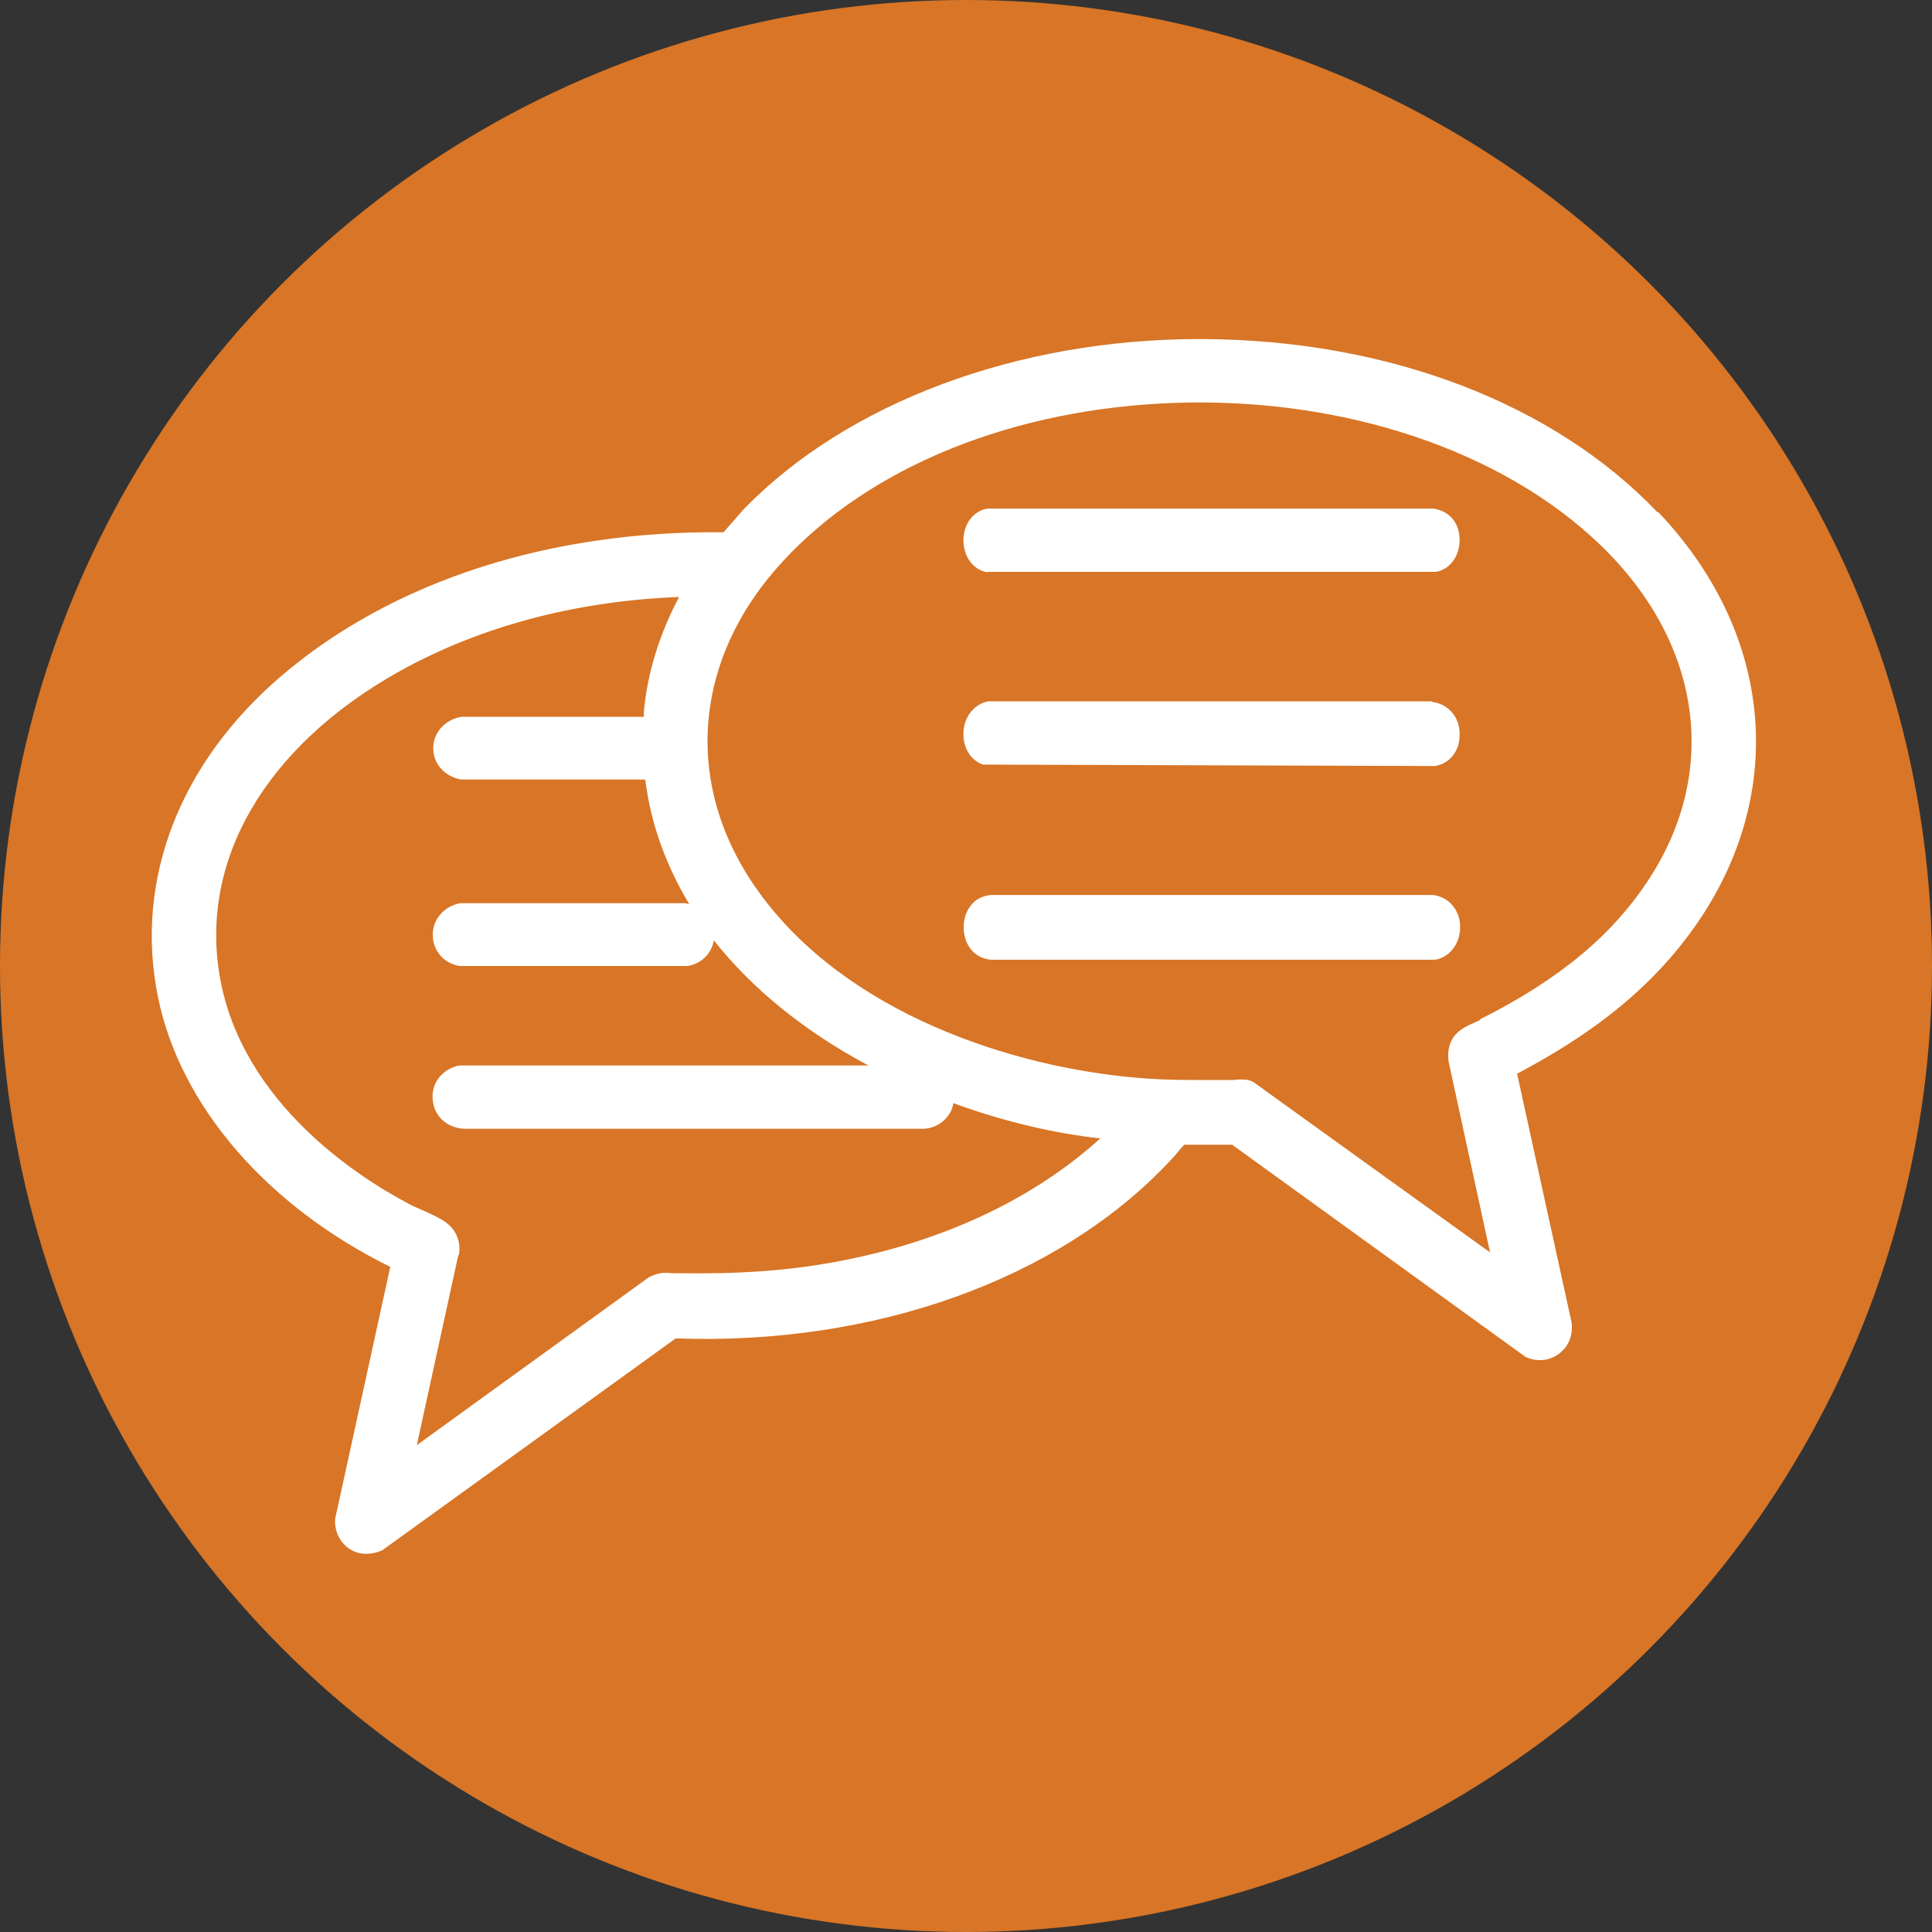
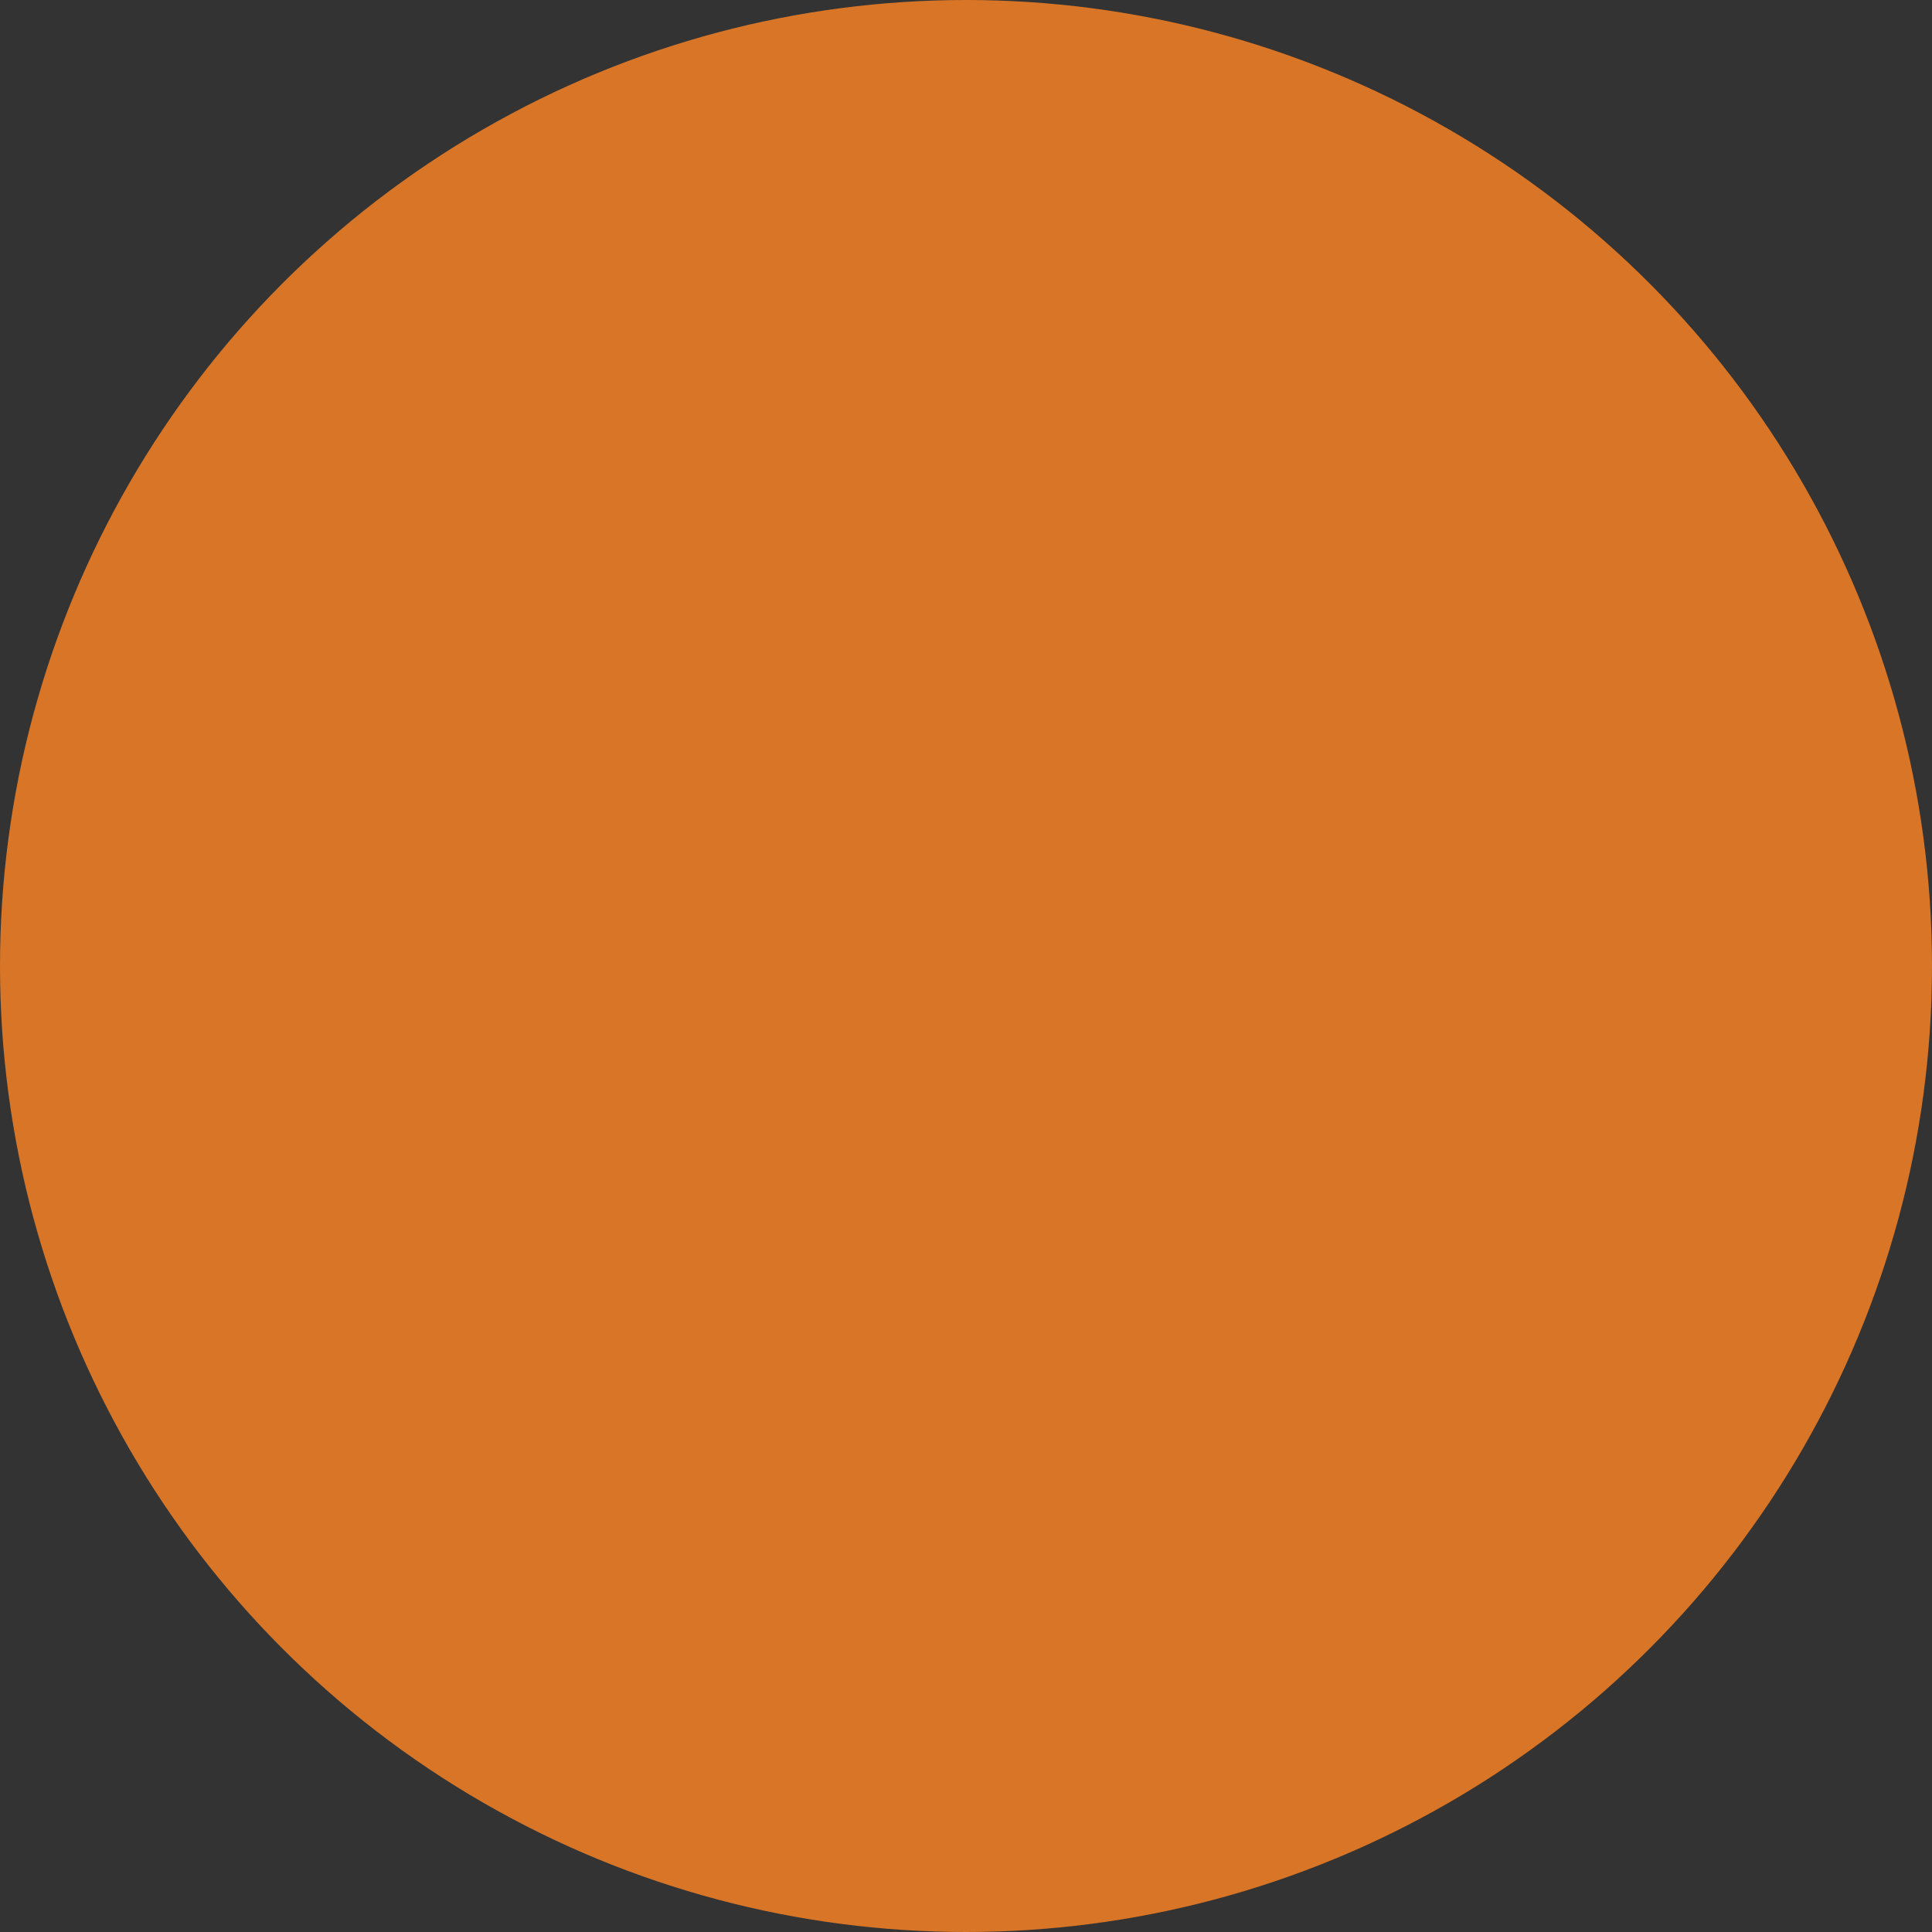
<svg xmlns="http://www.w3.org/2000/svg" id="Calque_2" data-name="Calque 2" viewBox="0 0 40 40">
  <rect x="0" y="0" width="40" height="40" fill="#333333" stroke="none" />
  <defs>
    <style>      .cls-1 {        fill: #d87526;      }      .cls-2 {        fill: #fff;      }    </style>
  </defs>
  <g id="Calque_2-2" data-name="Calque 2">
    <circle id="Ellipse_8" data-name="Ellipse 8" class="cls-1" cx="20" cy="20" r="20" />
    <g>
-       <path class="cls-2" d="M34.32,10.61c-2.15-2.26-5.58-3.57-9.4-3.59h-.09c-3.76,0-7.28,1.31-9.43,3.52l-.42.48c-3.58-.04-6.84,1-9.15,2.97-2.12,1.81-3.05,4.24-2.56,6.65.46,2.26,2.26,4.33,4.81,5.59l-1.14,5.21c-.02.24.08.47.27.61.11.08.23.12.37.12.1,0,.21-.02.33-.07l6.08-4.39c4.11.15,7.92-1.22,10.21-3.65.02-.02.06-.07.12-.13.06-.07.14-.17.2-.23h.99s6.07,4.39,6.07,4.39c.23.11.48.09.68-.05.2-.14.31-.37.28-.65l-1.13-5.16c1.23-.65,2.15-1.32,2.9-2.1,2.72-2.85,2.73-6.68.02-9.53ZM30.64,21.12s-.09.04-.13.06c-.23.1-.58.26-.52.79l.86,3.96-4.89-3.52c-.08-.05-.16-.06-.24-.06-.06,0-.12,0-.17.01h-.14c-.61,0-1.2.01-1.8-.04-2.64-.21-6.11-1.34-7.92-3.88-1.55-2.17-1.36-4.78.51-6.81,1.82-1.98,4.8-3.18,8.16-3.29,3.47-.11,6.74.99,8.76,2.93,2.09,2,2.49,4.65,1.04,6.9-.75,1.17-1.86,2.1-3.51,2.93ZM9.5,25.99c.05-.27-.05-.53-.28-.69-.13-.09-.32-.18-.51-.26-.11-.05-.21-.09-.29-.14-1-.53-3.39-2.06-3.86-4.63-.45-2.44.93-4.81,3.69-6.36,1.68-.94,3.68-1.47,5.81-1.55-.41.77-.66,1.59-.73,2.38,0,.03,0,.07,0,.1,0,0-.02,0-.02,0h-3.75c-.33.05-.58.31-.59.63-.01.32.21.6.58.67h3.81c.11.91.43,1.78.91,2.58-.03,0-.05-.02-.08-.02h-4.67c-.33.07-.56.33-.56.65,0,.33.22.59.55.65h.04s4.69,0,4.69,0c.29-.05.49-.26.54-.53.79,1,1.87,1.88,3.2,2.59h-8.46s-.06.01-.06.01c-.33.09-.54.38-.5.71.03.33.29.57.65.59h9.53c.25-.02.46-.17.56-.39.02-.05.03-.09.04-.14,1.01.37,2.05.62,3.04.73-1.78,1.61-3.98,2.29-5.56,2.57h0c-.96.17-1.91.24-3.2.22-.04,0-.07,0-.1,0-.11-.01-.26-.03-.48.08l-4.81,3.48.86-3.94Z" />
-       <path class="cls-2" d="M29.66,18.53h-.01s-9.15,0-9.15,0c-.17.02-.32.1-.41.23-.15.2-.18.49-.08.74.09.21.26.34.49.37h9.22c.31-.06.52-.35.51-.7-.01-.34-.24-.6-.56-.64Z" />
-       <path class="cls-2" d="M29.64,14.52h-9.18c-.27.05-.48.29-.51.6-.03.32.12.61.4.71l9.36.03c.31-.05.52-.32.51-.67,0-.35-.24-.62-.58-.66Z" />
-       <path class="cls-2" d="M20.44,11.84h.04s9.25,0,9.25,0c.29-.05.49-.33.49-.66,0-.34-.2-.6-.54-.65h-9.24s-.08.02-.08.02c-.27.09-.44.38-.41.71.03.31.22.54.49.59Z" />
-     </g>
+       </g>
  </g>
</svg>